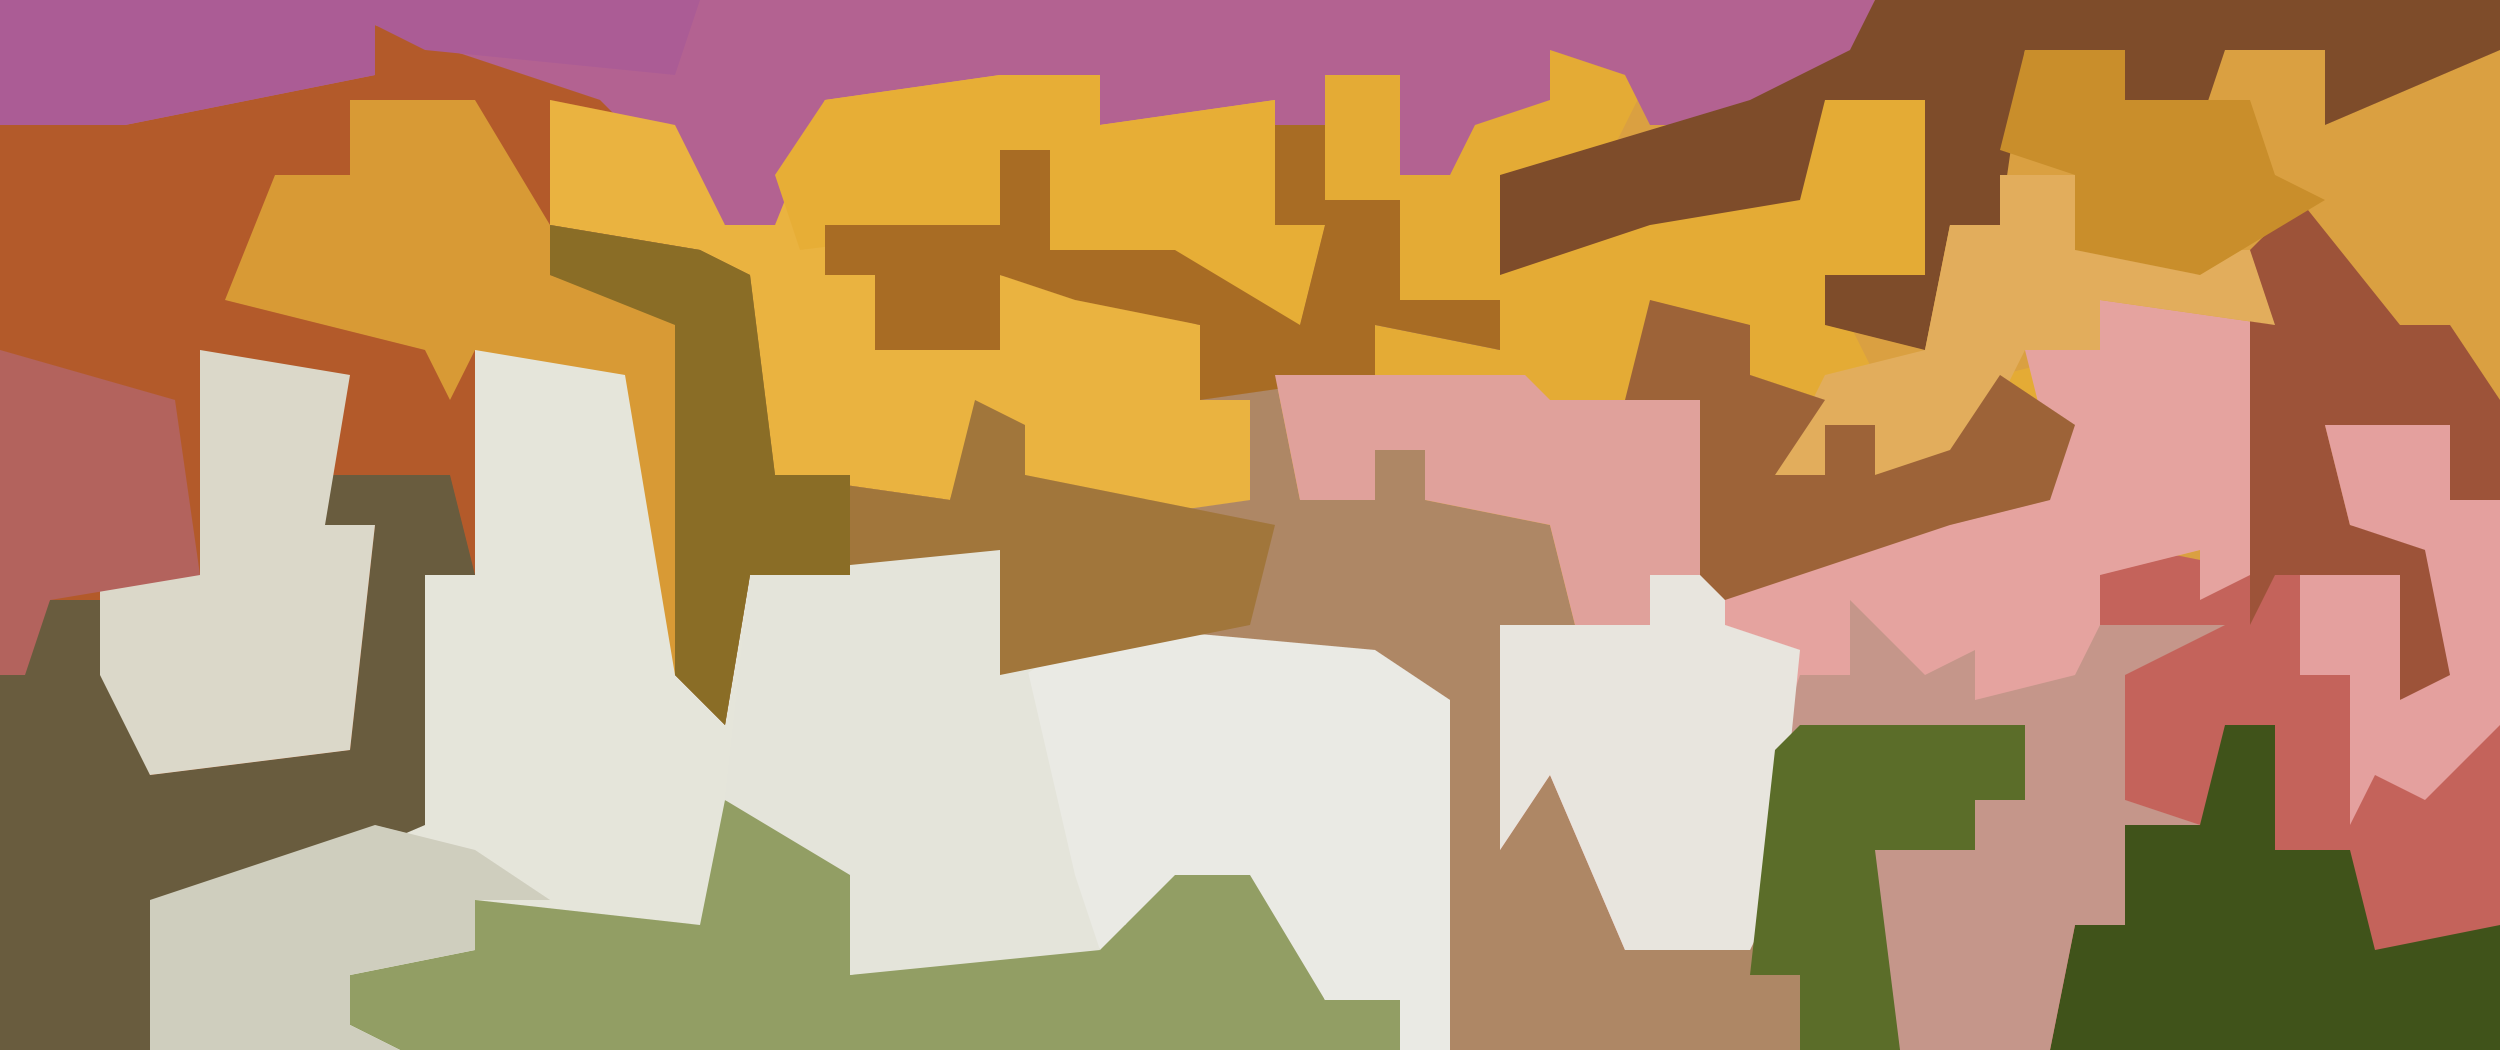
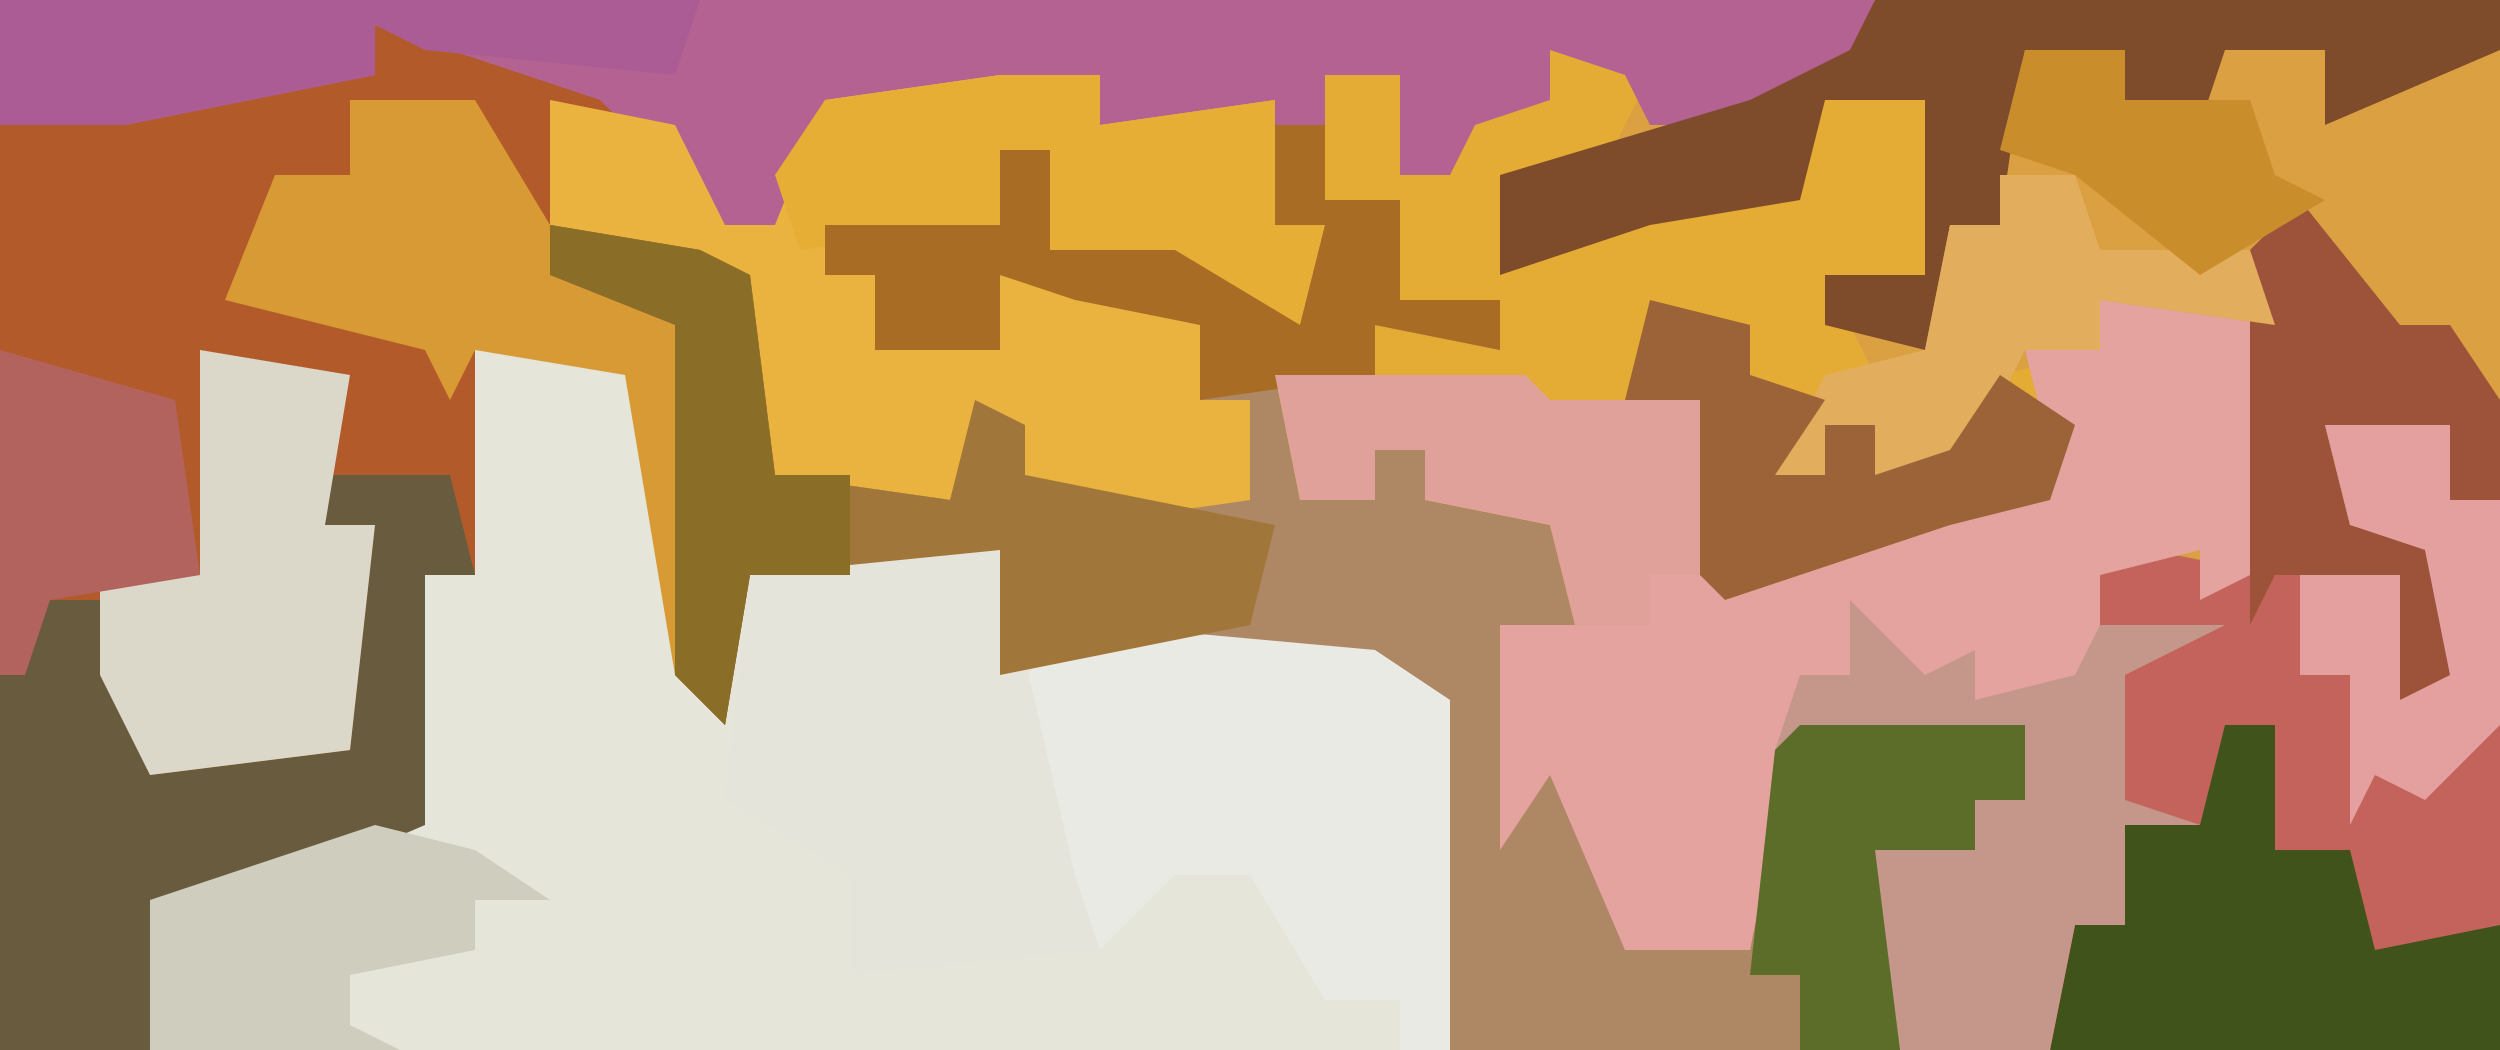
<svg xmlns="http://www.w3.org/2000/svg" version="1.1" width="100" height="42">
  <path d="M0,0 L100,0 L100,42 L0,42 Z " fill="#DAA041" transform="translate(0,0)" />
  <path d="M0,0 L9,2 L14,6 L14,8 L16,8 L18,3 L29,2 L29,4 L36,3 L36,8 L38,8 L37,12 L33,11 L27,9 L27,5 L25,5 L25,8 L18,8 L18,10 L20,10 L20,13 L25,13 L25,10 L29,11 L33,12 L33,15 L35,15 L35,19 L28,20 L26,18 L25,20 L24,16 L23,19 L16,18 L14,11 L13,9 L7,8 L7,10 L13,12 L13,27 L15,22 L25,21 L25,26 L29,24 L40,25 L43,27 L43,41 L-15,41 L-15,4 L-6,2 L0,2 Z " fill="#B35A2A" transform="translate(15,1)" />
  <path d="M0,0 L6,0 L8,7 L9,14 L11,9 L21,8 L21,13 L25,11 L36,12 L39,14 L39,28 L-13,28 L-13,22 L-4,19 L-3,15 L-2,9 L0,9 Z " fill="#E5E5DA" transform="translate(19,14)" />
  <path d="M0,0 L4,1 L2,5 L-2,5 L-2,9 L7,5 L10,5 L11,2 L15,2 L15,9 L11,9 L13,13 L9,17 L11,17 L11,15 L13,15 L13,17 L16,16 L18,13 L22,12 L22,10 L29,11 L28,21 L26,22 L26,20 L22,21 L22,26 L17,26 L12,25 L10,26 L8,36 L3,36 L0,29 L-2,32 L-2,23 L1,23 L0,19 L-5,18 L-5,16 L-7,16 L-7,18 L-10,18 L-11,13 L-7,13 L-7,11 L-2,12 L-2,10 L-6,10 L-6,6 L-9,6 L-9,1 L-6,1 L-6,5 L-4,5 L-3,2 L0,2 Z " fill="#E4AB35" transform="translate(62,2)" />
  <path d="M0,0 L2,0 L2,3 L5,3 L5,7 L9,7 L9,9 L4,8 L4,10 L0,10 L1,15 L4,15 L4,13 L6,13 L6,15 L11,16 L12,20 L9,20 L10,25 L13,28 L14,33 L19,33 L20,25 L25,24 L30,24 L30,27 L28,27 L28,29 L24,29 L25,37 L7,37 L6,23 L-2,21 L-7,21 L-11,22 L-11,17 L-21,18 L-22,24 L-24,22 L-24,8 L-29,6 L-29,4 L-23,5 L-21,6 L-20,14 L-13,15 L-12,11 L-10,12 L-10,14 L-7,15 L-5,16 L-4,14 L-1,15 L-1,11 L-3,11 L-3,8 L-8,7 L-11,6 L-11,9 L-16,9 L-16,6 L-18,6 L-18,4 L-11,4 L-11,1 L-9,1 L-9,5 L-4,5 L1,8 L2,4 L0,4 Z " fill="#AE8765" transform="translate(51,5)" />
  <path d="M0,0 L5,0 L5,3 L7,3 L7,25 L-17,25 L-18,24 L-18,17 L-14,17 L-14,15 L-12,15 L-12,12 L-22,13 L-21,10 L-19,10 L-18,7 L-16,10 L-14,9 L-14,11 L-10,9 L-10,4 L-8,3 L-7,5 L-2,6 L3,6 L3,11 L5,10 L4,5 L1,4 Z " fill="#C4635B" transform="translate(93,17)" />
  <path d="M0,0 L75,0 L74,3 L70,5 L66,5 L65,3 L62,2 L62,4 L59,5 L58,7 L56,7 L56,3 L53,3 L53,5 L44,5 L44,3 L33,5 L31,9 L29,9 L24,4 L15,1 L15,3 L5,5 L0,5 Z " fill="#B36291" transform="translate(0,0)" />
  <path d="M0,0 L4,0 L4,2 L11,1 L11,6 L13,6 L12,10 L8,9 L2,7 L2,3 L0,3 L0,6 L-7,6 L-7,8 L-5,8 L-5,11 L0,11 L0,8 L4,9 L8,10 L8,13 L10,13 L10,17 L3,18 L1,16 L0,18 L-1,14 L-2,17 L-9,16 L-11,9 L-12,7 L-18,6 L-18,1 L-13,2 L-11,6 L-9,6 L-7,1 Z " fill="#EAB340" transform="translate(40,3)" />
  <path d="M0,0 L7,1 L6,11 L4,12 L4,10 L0,11 L0,16 L-5,16 L-10,15 L-12,16 L-14,26 L-19,26 L-22,19 L-24,22 L-24,13 L-18,13 L-18,11 L-11,10 L-5,7 L-2,6 L-3,2 L0,2 Z " fill="#E5A39F" transform="translate(84,12)" />
-   <path d="M0,0 L6,2 L5,7 L13,5 L16,5 L18,2 L22,3 L24,8 L27,8 L27,10 L-13,10 L-15,9 L-15,7 L-10,6 L-10,4 L-1,5 Z " fill="#929E64" transform="translate(29,32)" />
  <path d="M0,0 L11,1 L14,3 L14,17 L12,17 L12,15 L9,15 L6,10 L3,10 L0,13 L-2,10 L-3,2 Z " fill="#EAEAE4" transform="translate(44,25)" />
  <path d="M0,0 L5,0 L6,4 L4,4 L4,14 L-3,17 L-7,17 L-7,23 L-13,23 L-13,8 L-11,5 L-9,5 L-7,12 L1,11 L2,2 L0,2 Z " fill="#695C3E" transform="translate(13,19)" />
  <path d="M0,0 L6,0 L9,13 L10,16 L0,17 L0,13 L-5,10 L-4,1 Z " fill="#E4E4DA" transform="translate(34,22)" />
  <path d="M0,0 L25,0 L25,2 L18,5 L18,2 L14,2 L13,5 L10,4 L10,2 L6,2 L5,9 L3,9 L2,14 L-2,13 L-2,11 L2,11 L2,4 L-2,4 L-3,8 L-9,9 L-15,11 L-15,7 L-5,4 L-1,2 Z " fill="#7E4C2A" transform="translate(75,0)" />
  <path d="M0,0 L6,1 L8,2 L9,10 L16,11 L17,7 L19,8 L19,10 L29,12 L28,16 L18,18 L18,13 L8,14 L7,20 L5,18 L5,4 L0,2 Z " fill="#A1763B" transform="translate(22,9)" />
  <path d="M0,0 L2,0 L2,5 L5,5 L6,9 L11,8 L11,13 L-7,13 L-6,8 L-4,8 L-4,4 L-1,4 Z " fill="#40531A" transform="translate(89,29)" />
  <path d="M0,0 L3,3 L5,2 L5,4 L9,3 L10,1 L15,1 L11,3 L11,8 L14,9 L11,9 L11,13 L9,13 L8,18 L2,18 L1,17 L1,10 L5,10 L5,8 L7,8 L7,5 L-3,6 L-2,3 L0,3 Z " fill="#C5968A" transform="translate(74,24)" />
  <path d="M0,0 L6,1 L5,7 L7,7 L6,16 L-2,17 L-4,13 L-4,9 L0,9 Z " fill="#DBD8C9" transform="translate(8,14)" />
  <path d="M0,0 L5,0 L8,5 L8,7 L14,9 L14,23 L13,23 L11,11 L5,10 L4,12 L3,10 L-5,8 L-3,3 L0,3 Z " fill="#D89A35" transform="translate(14,4)" />
-   <path d="M0,0 L3,0 L3,2 L6,3 L5,13 L4,15 L-1,15 L-4,8 L-6,11 L-6,2 L0,2 Z " fill="#E8E5DE" transform="translate(66,23)" />
  <path d="M0,0 L4,0 L4,2 L11,1 L11,6 L13,6 L12,10 L8,9 L2,7 L2,3 L0,3 L0,6 L-8,7 L-9,4 L-7,1 Z " fill="#E7AE36" transform="translate(40,3)" />
  <path d="M0,0 L2,0 L2,3 L5,3 L5,7 L9,7 L9,9 L4,8 L4,10 L-3,11 L-3,8 L-8,7 L-11,6 L-11,9 L-16,9 L-16,6 L-18,6 L-18,4 L-11,4 L-11,1 L-9,1 L-9,5 L-4,5 L1,8 L2,4 L0,4 Z " fill="#A86C24" transform="translate(51,5)" />
  <path d="M0,0 L10,0 L11,1 L17,1 L17,8 L15,8 L15,10 L12,10 L11,6 L6,5 L6,3 L4,3 L4,5 L1,5 Z " fill="#E0A19B" transform="translate(51,15)" />
  <path d="M0,0 L4,5 L6,5 L8,8 L8,12 L6,12 L6,9 L1,9 L2,13 L6,14 L7,19 L4,20 L4,15 L-1,15 L-2,17 L-2,2 Z " fill="#9D5339" transform="translate(92,8)" />
  <path d="M0,0 L28,0 L27,3 L17,2 L15,1 L15,3 L5,5 L0,5 Z " fill="#AB5C95" transform="translate(0,0)" />
  <path d="M0,0 L4,1 L7,3 L4,3 L4,5 L-1,6 L-1,8 L1,9 L-9,9 L-9,3 Z " fill="#CFCEBE" transform="translate(15,33)" />
  <path d="M0,0 L3,0 L4,3 L10,3 L11,6 L4,5 L4,7 L1,7 L-1,11 L-5,12 L-5,10 L-7,10 L-7,12 L-9,12 L-7,8 L-3,7 L-2,2 L0,2 Z " fill="#E2AD5C" transform="translate(80,7)" />
  <path d="M0,0 L4,1 L4,3 L7,4 L5,7 L7,7 L7,5 L9,5 L9,7 L12,6 L14,3 L17,5 L16,8 L12,9 L3,12 L2,11 L2,4 L-1,4 Z " fill="#9D6338" transform="translate(66,12)" />
  <path d="M0,0 L9,0 L9,3 L7,3 L7,5 L3,5 L4,13 L0,13 L0,10 L-2,10 L-1,1 Z " fill="#5B6D29" transform="translate(72,29)" />
  <path d="M0,0 L5,0 L5,3 L7,3 L7,12 L4,15 L2,14 L1,16 L1,10 L-1,10 L-1,6 L3,6 L3,11 L5,10 L4,5 L1,4 Z " fill="#E4A09E" transform="translate(93,17)" />
  <path d="M0,0 L6,1 L8,2 L9,10 L12,10 L12,14 L8,14 L7,20 L5,18 L5,4 L0,2 Z " fill="#8A6D26" transform="translate(22,9)" />
-   <path d="M0,0 L4,0 L4,2 L9,2 L10,5 L12,6 L7,9 L2,8 L2,5 L-1,4 Z " fill="#C98E2B" transform="translate(81,2)" />
+   <path d="M0,0 L4,0 L4,2 L9,2 L10,5 L12,6 L7,9 L2,5 L-1,4 Z " fill="#C98E2B" transform="translate(81,2)" />
  <path d="M0,0 L7,2 L8,9 L2,10 L1,13 L0,13 Z " fill="#B3635D" transform="translate(0,14)" />
</svg>